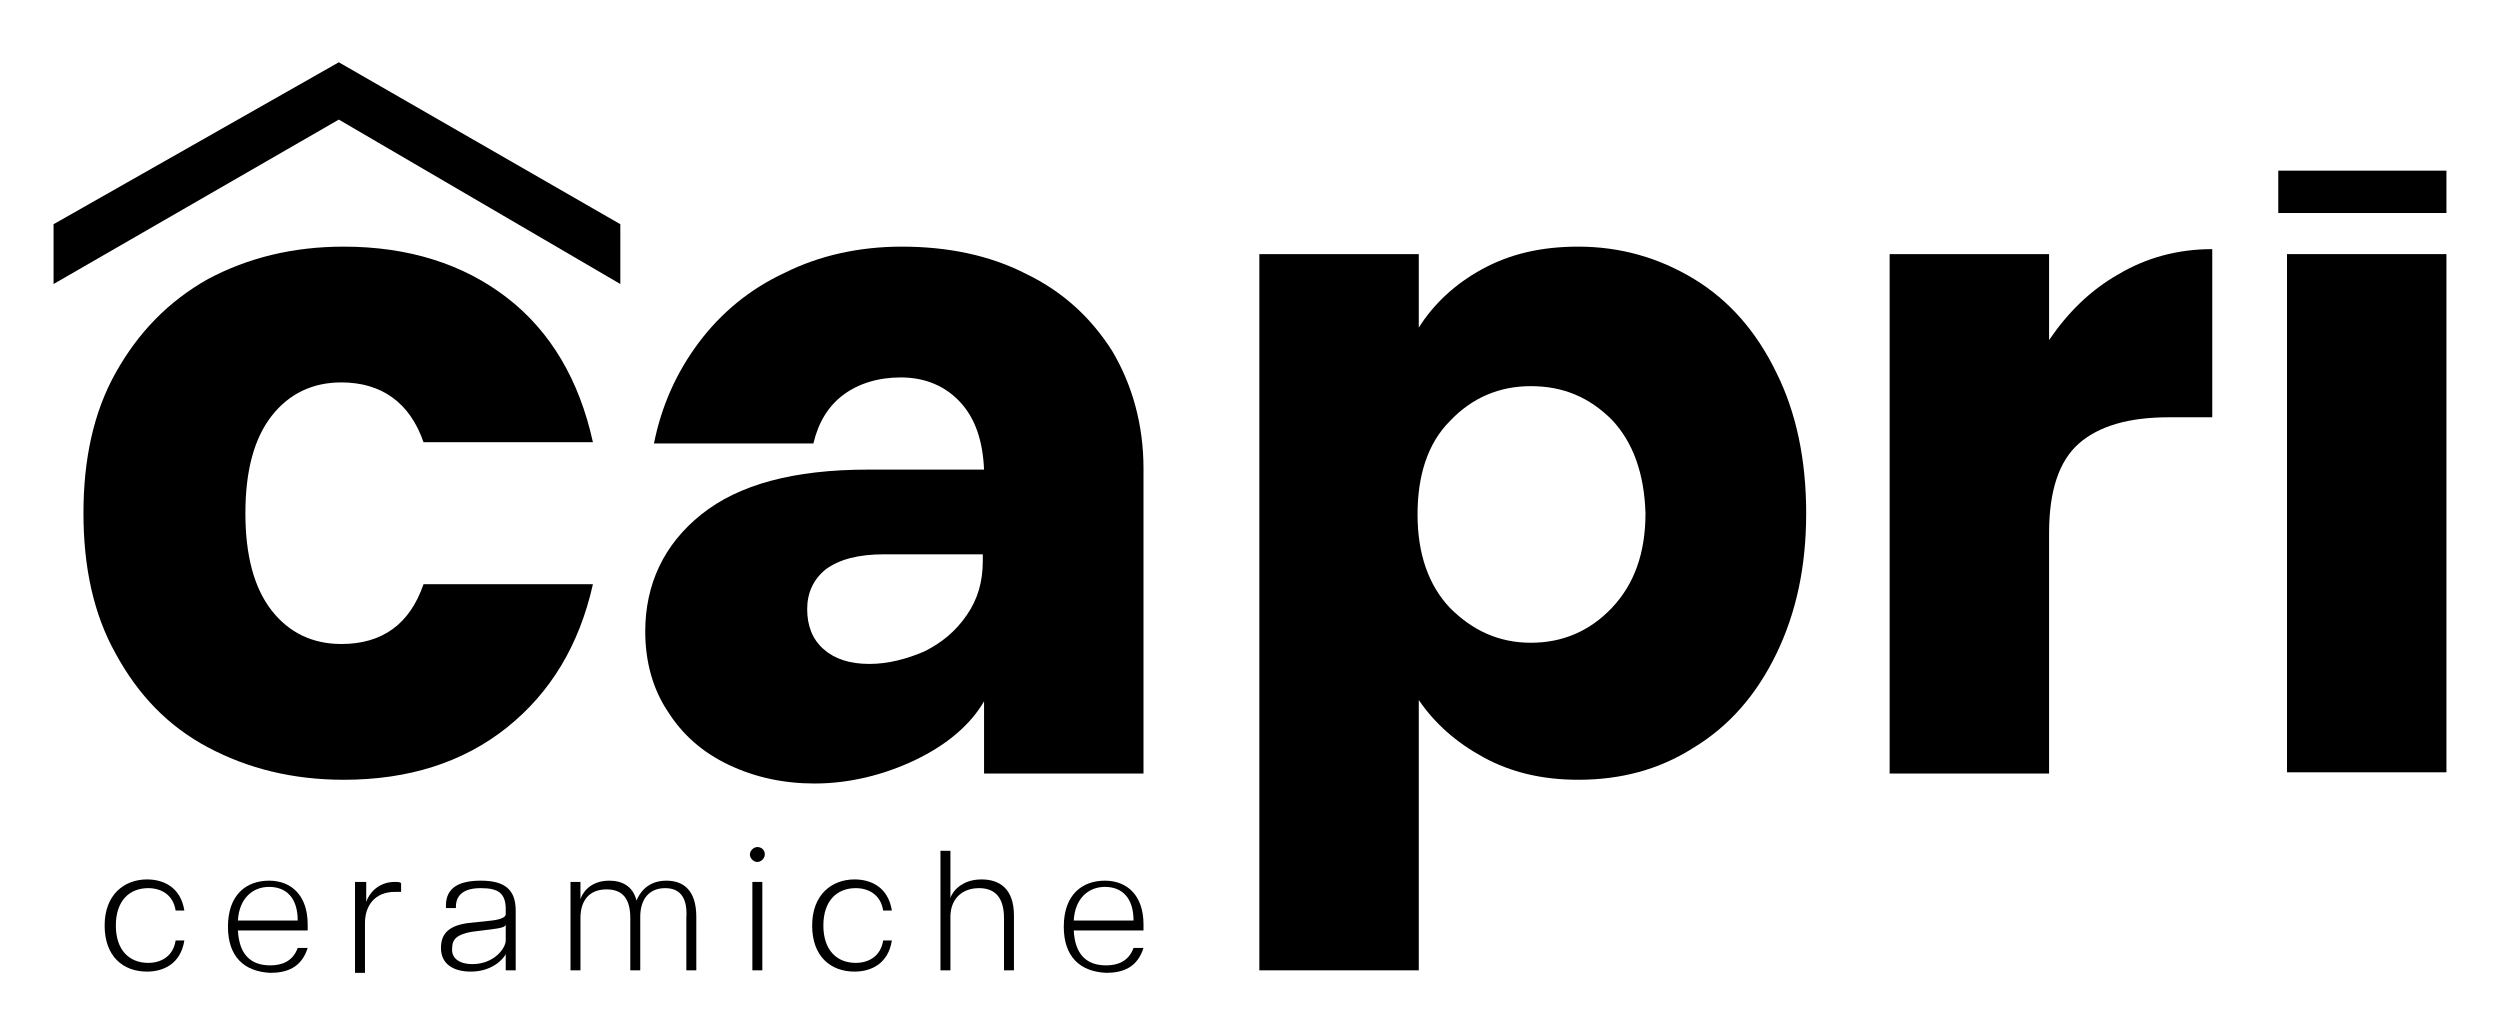
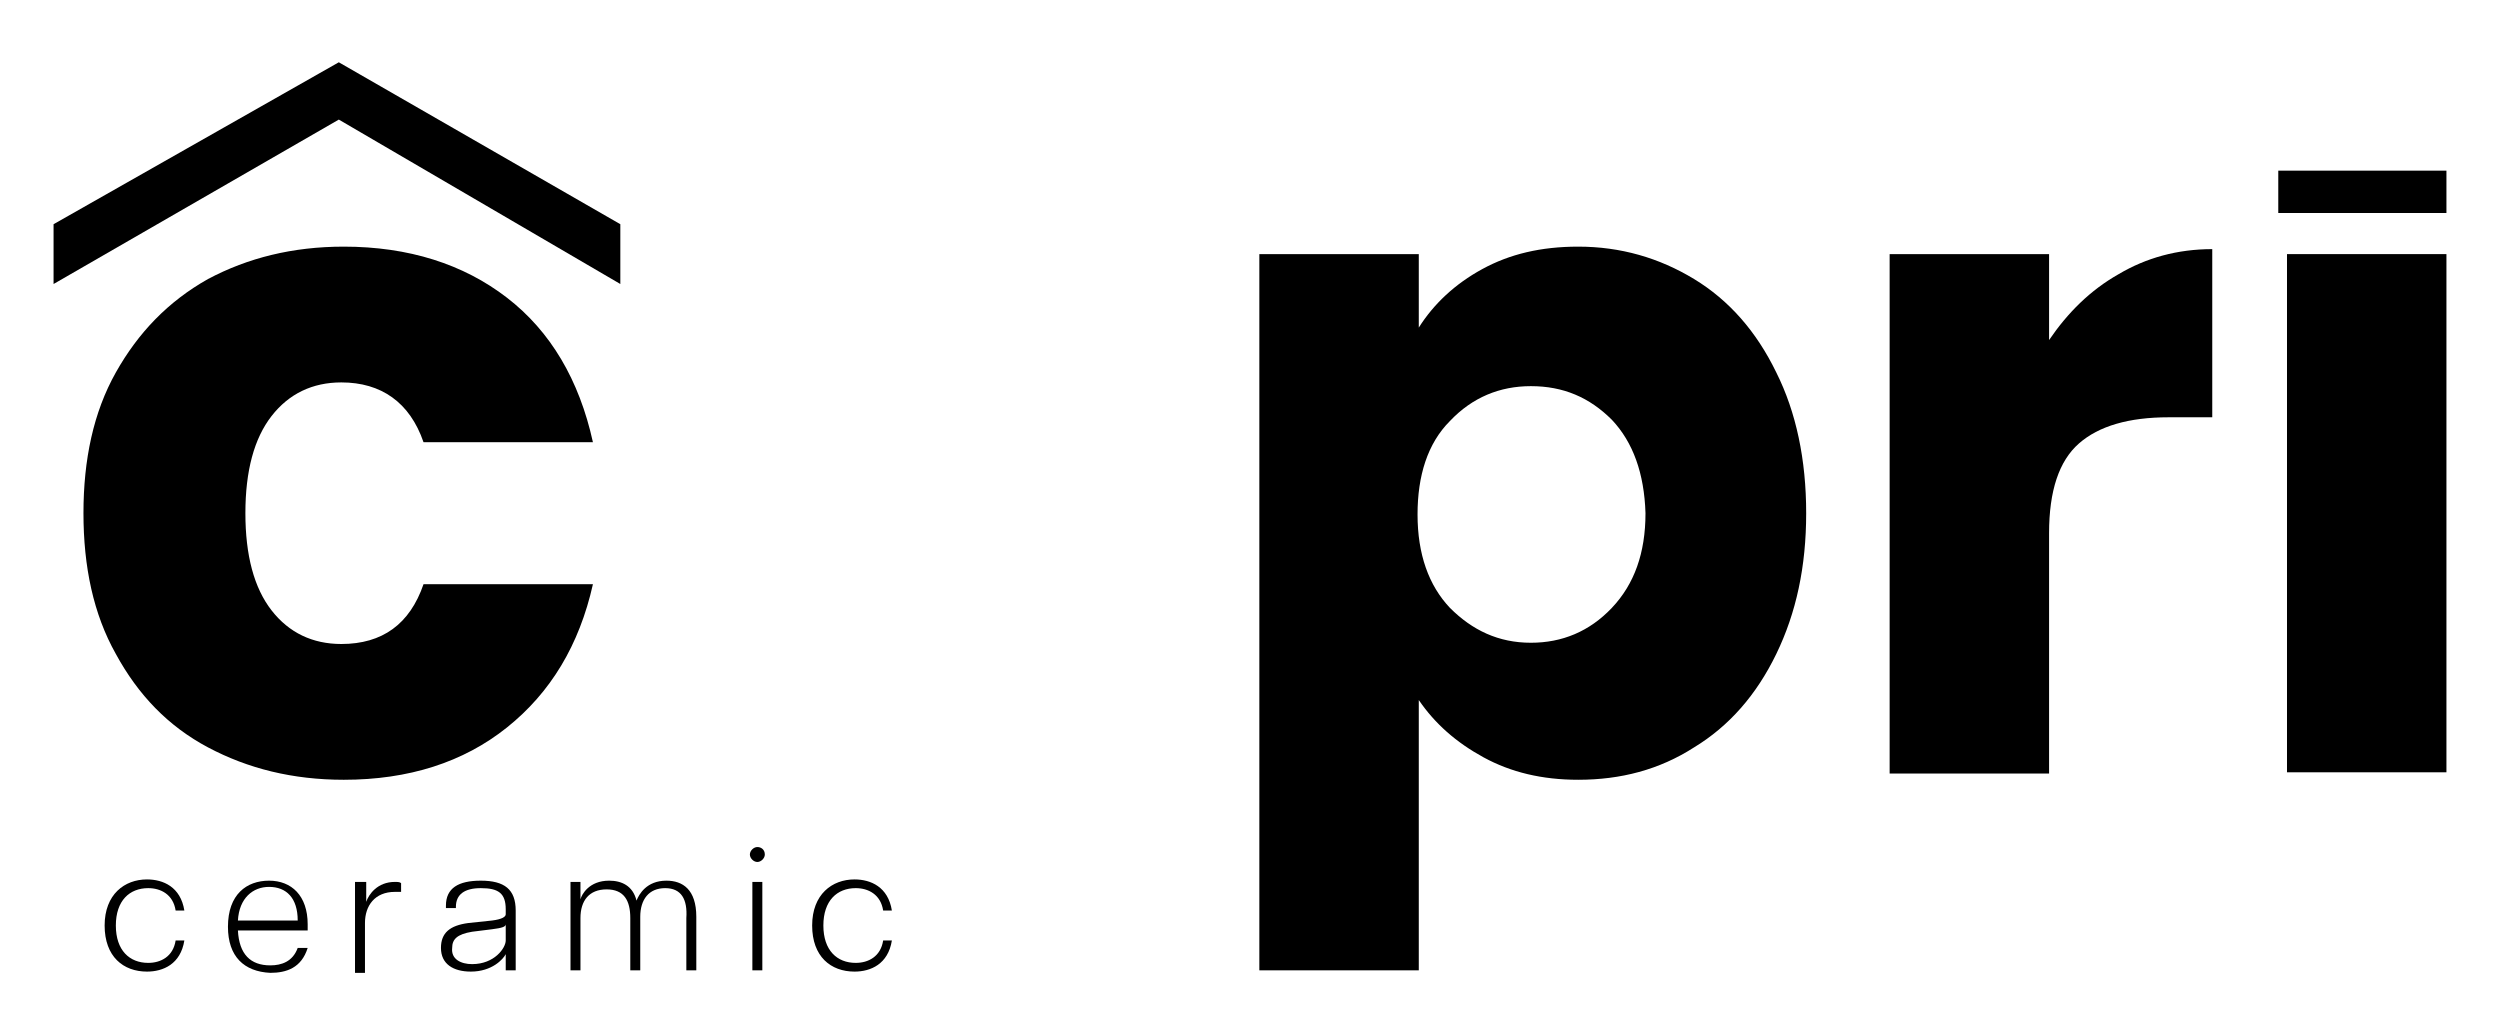
<svg xmlns="http://www.w3.org/2000/svg" version="1.1" id="Raggruppa_2439" x="0px" y="0px" viewBox="0 0 200.7 83.2" style="enable-background:new 0 0 200.7 83.2;" xml:space="preserve">
  <style type="text/css">
	.st0{fill:#000000;}
	.st1{fill:#000000;}
	.st2{fill:#000000;}
	.st3{fill:#000000;}
	.st4{fill:#000000;}
</style>
  <g>
    <g>
      <path class="st0" d="M8.4,74.3c0-2.5,1.6-3.7,3.4-3.7c1.3,0,2.7,0.6,3,2.5h-0.7c-0.2-1.3-1.2-1.8-2.2-1.8c-1.5,0-2.6,1-2.6,3    s1.1,3,2.6,3c1,0,2-0.5,2.2-1.8h0.7c-0.3,1.9-1.7,2.5-3,2.5C9.9,78,8.4,76.8,8.4,74.3z" />
      <path class="st0" d="M18.3,74.4c0-2.6,1.5-3.7,3.3-3.7s3.1,1.2,3.1,3.5c0,0.2,0,0.4,0,0.5h-5.6c0.1,1.9,1,2.8,2.6,2.8    c0.9,0,1.8-0.3,2.2-1.4h0.8c-0.5,1.6-1.7,2-3,2C19.6,78,18.3,76.8,18.3,74.4z M23.9,73.9c0-1.8-0.9-2.7-2.3-2.7    c-1.3,0-2.4,0.9-2.5,2.7H23.9z" />
      <path class="st0" d="M28.6,70.8h0.8v1.6l0,0c0.2-0.6,0.9-1.6,2.3-1.6c0.2,0,0.4,0,0.5,0.1v0.7c-0.2,0-0.3,0-0.5,0    c-1.6,0-2.4,1.1-2.4,2.5v4h-0.8v-7.3H28.6z" />
      <path class="st0" d="M35.4,76.1c0-1.2,0.7-1.8,2.2-2l1.9-0.2c0.8-0.1,1.1-0.3,1.1-0.5V73c0-1.3-0.6-1.7-2-1.7c-1.3,0-2,0.5-2,1.5    v0.1h-0.8v-0.2c0-1.4,1-2,2.8-2c1.9,0,2.8,0.7,2.8,2.4v4.8h-0.8v-1.3l0,0C40.4,77,39.5,78,37.8,78C36.4,78,35.4,77.4,35.4,76.1z     M37.9,77.4c1.8,0,2.7-1.3,2.7-1.9v-1.3c0,0.2-0.3,0.3-1.1,0.4l-1.6,0.2c-1.2,0.2-1.6,0.6-1.6,1.3C36.2,77,37,77.4,37.9,77.4z" />
      <path class="st0" d="M53.4,71.3c-1.3,0-2,0.9-2,2.3v4.3h-0.8v-4.2c0-1.4-0.5-2.3-1.9-2.3s-2.1,0.9-2.1,2.3v4.2h-0.8v-7.1h0.8v1.4    c0.1-0.4,0.7-1.5,2.3-1.5c1,0,1.9,0.4,2.2,1.6c0.2-0.5,0.8-1.6,2.4-1.6c1.3,0,2.4,0.7,2.4,2.9v4.3h-0.8v-4.2    C55.2,72.2,54.7,71.3,53.4,71.3z" />
      <path class="st0" d="M60.8,68c0.3,0,0.6,0.2,0.6,0.6c0,0.3-0.3,0.6-0.6,0.6c-0.3,0-0.6-0.3-0.6-0.6C60.2,68.3,60.5,68,60.8,68z     M60.4,70.8h0.8v7.1h-0.8V70.8z" />
      <path class="st0" d="M65.2,74.3c0-2.5,1.6-3.7,3.4-3.7c1.3,0,2.7,0.6,3,2.5h-0.7c-0.2-1.3-1.2-1.8-2.2-1.8c-1.5,0-2.6,1-2.6,3    s1.1,3,2.6,3c1,0,2-0.5,2.2-1.8h0.7c-0.3,1.9-1.7,2.5-3,2.5C66.7,78,65.2,76.8,65.2,74.3z" />
-       <path class="st0" d="M78.6,71.3c-1.4,0-2.3,0.9-2.3,2.3v4.3h-0.8v-9.6h0.8v3.8l0,0c0.1-0.4,0.8-1.5,2.5-1.5c1.4,0,2.6,0.7,2.6,2.9    v4.4h-0.8v-4.2C80.6,72.2,80,71.3,78.6,71.3z" />
-       <path class="st0" d="M85.4,74.4c0-2.6,1.5-3.7,3.3-3.7s3.1,1.2,3.1,3.5c0,0.2,0,0.4,0,0.5h-5.6c0.1,1.9,1,2.8,2.6,2.8    c0.9,0,1.8-0.3,2.2-1.4h0.8c-0.5,1.6-1.7,2-3,2C86.7,78,85.4,76.8,85.4,74.4z M91,73.9c0-1.8-0.9-2.7-2.3-2.7    c-1.3,0-2.4,0.9-2.5,2.7H91z" />
    </g>
    <path class="st0" d="M9.3,29.9c1.8-3.2,4.2-5.7,7.4-7.5c3.2-1.7,6.8-2.6,10.9-2.6c5.2,0,9.6,1.4,13.1,4.1s5.8,6.6,6.9,11.6H34   c-1.1-3.2-3.4-4.8-6.6-4.8c-2.3,0-4.2,0.9-5.6,2.7c-1.4,1.8-2.1,4.4-2.1,7.8c0,3.4,0.7,6,2.1,7.8s3.3,2.7,5.6,2.7   c3.3,0,5.5-1.6,6.6-4.8h13.6c-1.1,4.9-3.4,8.7-6.9,11.5s-7.9,4.2-13.1,4.2c-4.1,0-7.7-0.9-10.9-2.6c-3.2-1.7-5.6-4.2-7.4-7.5   c-1.8-3.2-2.6-7-2.6-11.3S7.5,33.1,9.3,29.9z" />
-     <path class="st0" d="M73.5,61c-2.5,1.2-5.3,1.9-8.1,1.9c-2.5,0-4.8-0.5-6.9-1.5s-3.7-2.4-4.9-4.3c-1.2-1.8-1.8-4-1.8-6.4   c0-3.8,1.5-7,4.5-9.4c3-2.4,7.4-3.6,13.4-3.6H79c-0.1-2.3-0.7-4.1-1.9-5.4c-1.2-1.3-2.8-2-4.8-2c-1.8,0-3.4,0.5-4.6,1.4   s-2,2.2-2.4,3.9H52.5c0.6-3,1.8-5.7,3.6-8.1c1.8-2.4,4.1-4.3,6.9-5.6c2.8-1.4,6-2.1,9.4-2.1c3.7,0,7.1,0.7,10,2.2   c2.9,1.4,5.2,3.5,6.9,6.2c1.6,2.7,2.5,5.9,2.5,9.4v24.5H79v-5.8C77.9,58.2,76,59.8,73.5,61z M74.2,52.3c1.4-0.7,2.5-1.6,3.4-2.9   c0.9-1.3,1.3-2.7,1.3-4.4v-0.5H71c-2.1,0-3.6,0.4-4.7,1.2c-1,0.8-1.5,1.9-1.5,3.2s0.4,2.4,1.3,3.2s2.1,1.2,3.7,1.2   C71.3,53.3,72.8,52.9,74.2,52.3z" />
    <path class="st0" d="M119,21.6c2.2-1.2,4.7-1.8,7.7-1.8c3.4,0,6.5,0.9,9.3,2.6s5,4.2,6.6,7.5c1.6,3.2,2.4,7,2.4,11.3   s-0.8,8-2.4,11.3s-3.8,5.8-6.6,7.5c-2.8,1.8-5.9,2.6-9.3,2.6c-2.9,0-5.4-0.6-7.6-1.8s-3.9-2.7-5.2-4.6v21.7h-12.8V20.4h12.8v5.9   C115.1,24.4,116.8,22.8,119,21.6z M129.4,33.7c-1.8-1.8-3.9-2.7-6.5-2.7c-2.5,0-4.7,0.9-6.5,2.8c-1.8,1.8-2.6,4.4-2.6,7.5   c0,3.2,0.9,5.7,2.6,7.5c1.8,1.8,3.9,2.8,6.5,2.8c2.5,0,4.7-0.9,6.5-2.8c1.8-1.9,2.7-4.4,2.7-7.6C132,38,131.1,35.5,129.4,33.7z" />
    <path class="st0" d="M170.1,22c2.2-1.3,4.7-2,7.5-2v13.5h-3.5c-3.2,0-5.6,0.7-7.2,2.1c-1.6,1.4-2.4,3.8-2.4,7.2v19.3h-12.8V20.4   h12.8v6.9C166,25.1,167.8,23.3,170.1,22z" />
    <path class="st0" d="M196.4,20.4V62h-12.8V20.4H196.4z" />
    <polygon class="st1" points="4.3,18 27.2,5 49.8,18 49.8,22.8 27.2,9.6 4.3,22.8  " />
    <rect x="182.9" y="13.7" class="st1" width="13.5" height="3.4" />
  </g>
</svg>